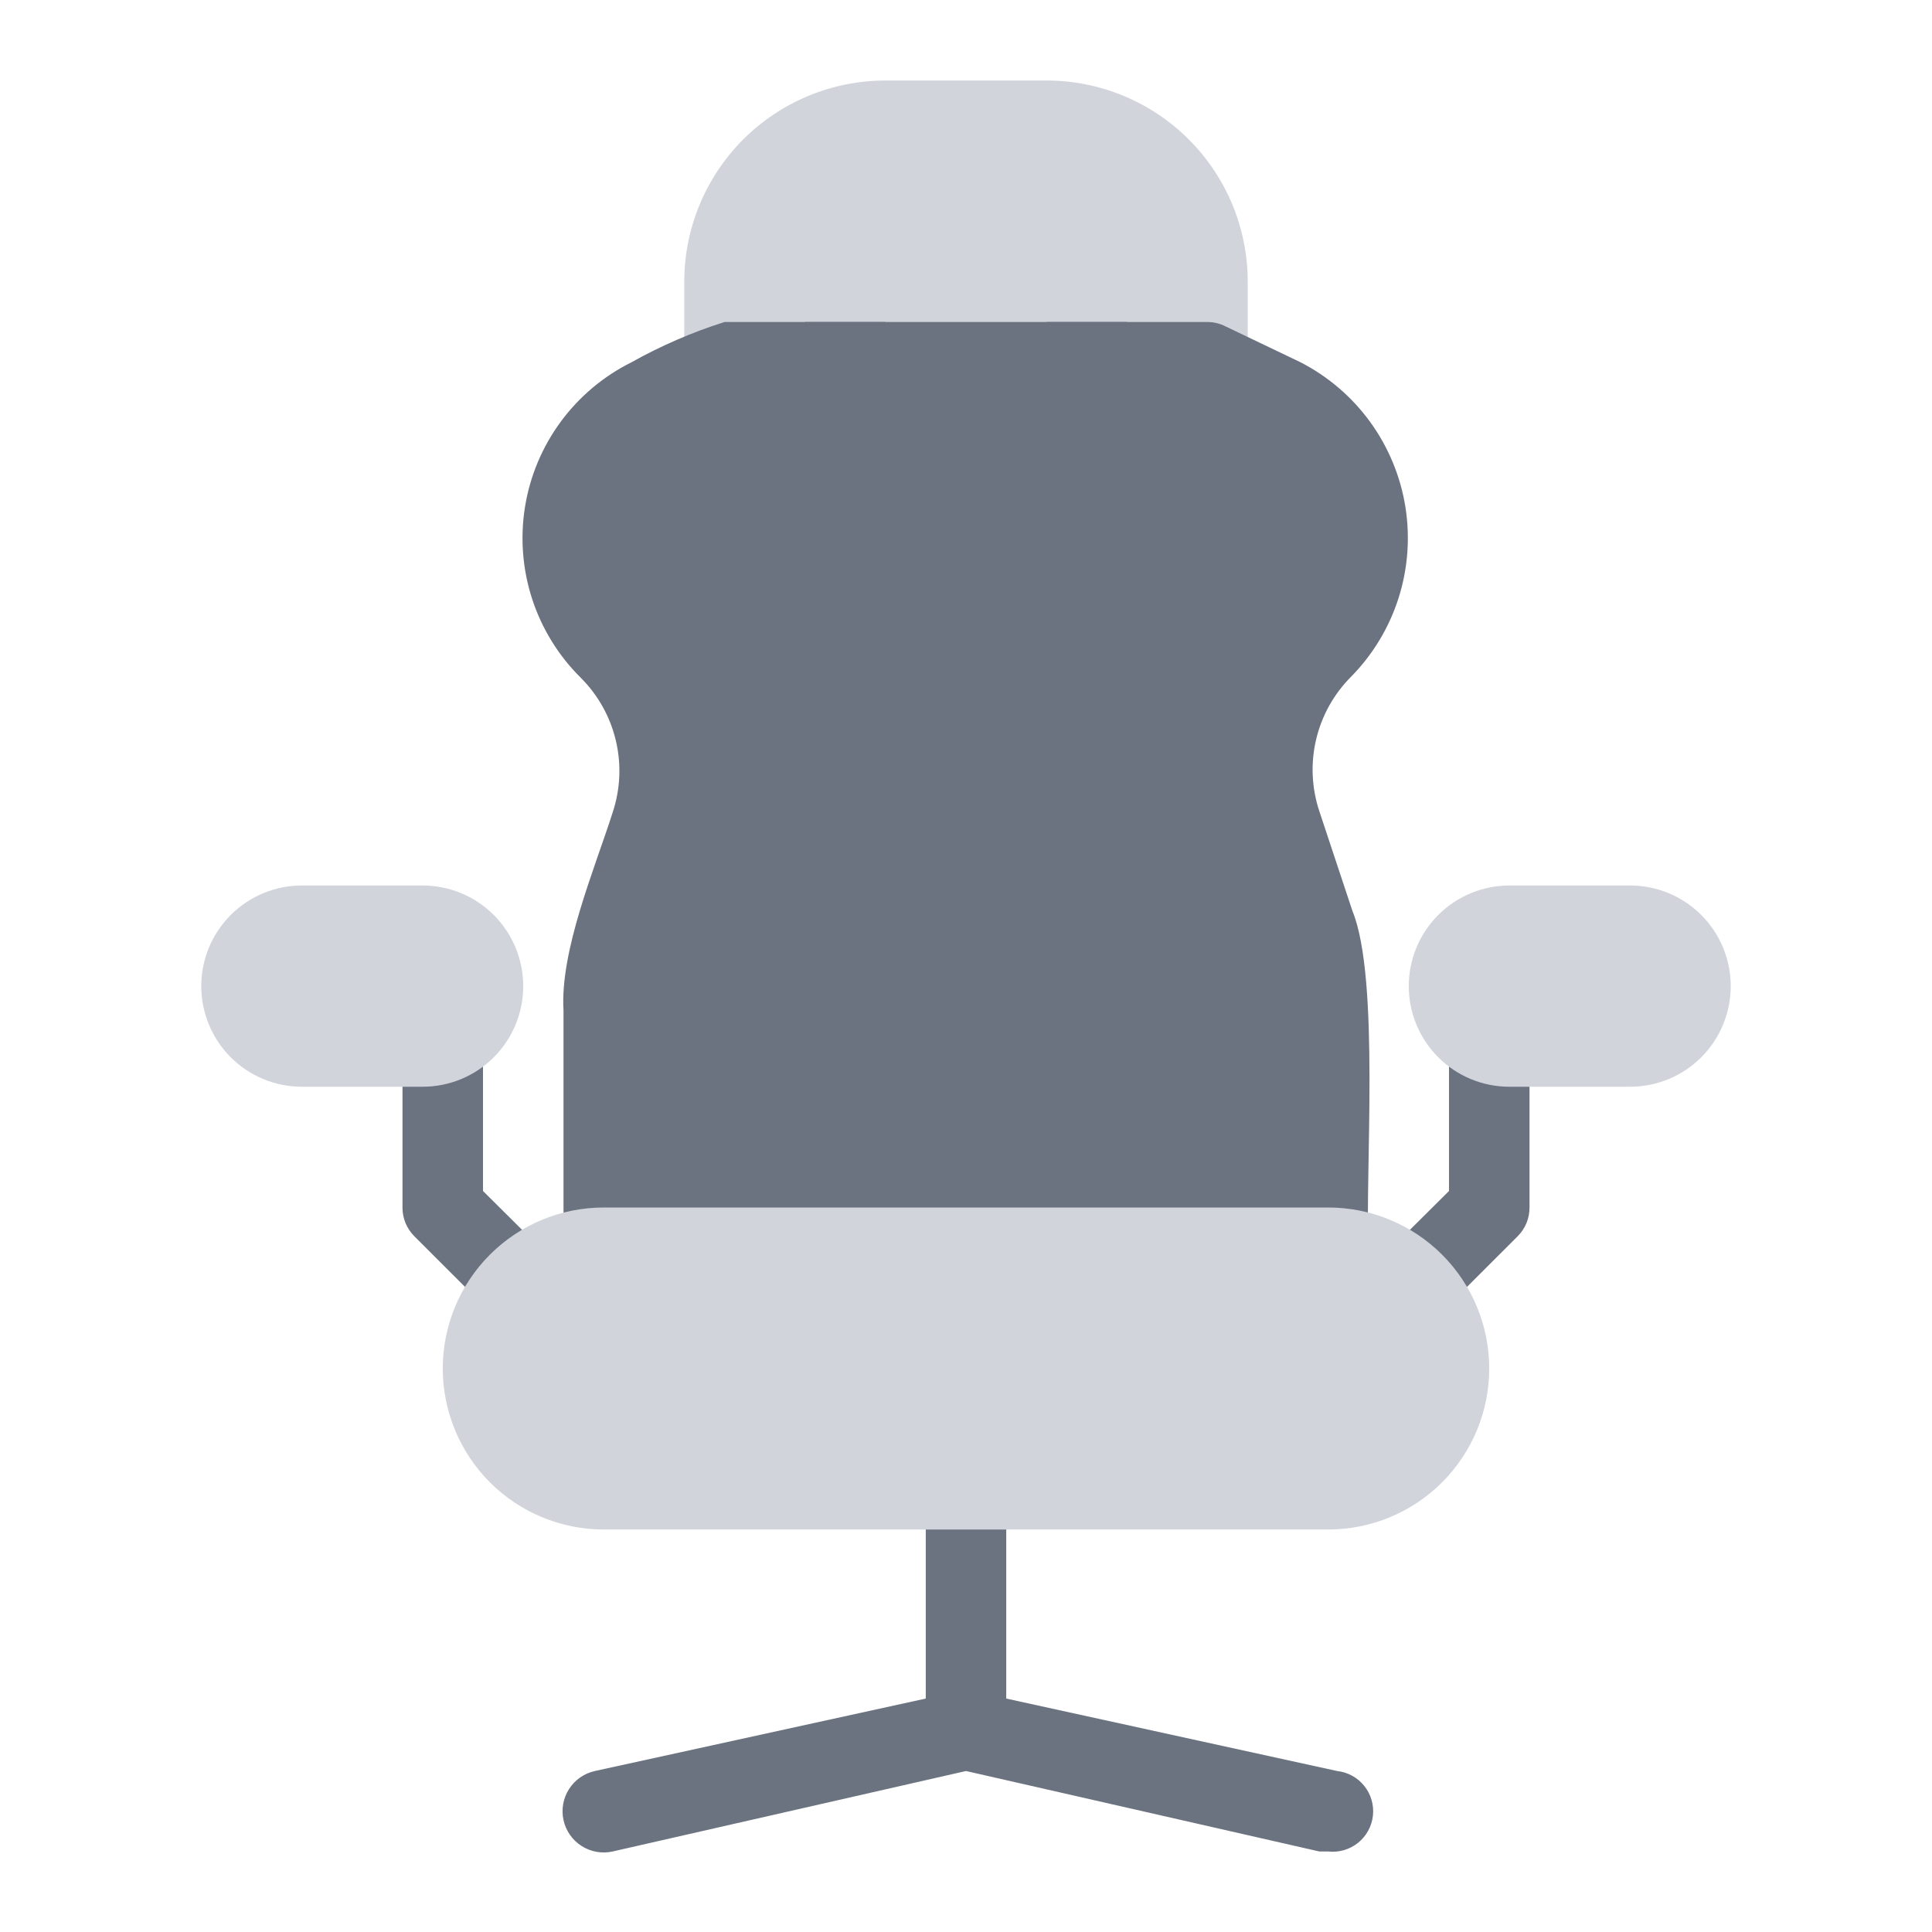
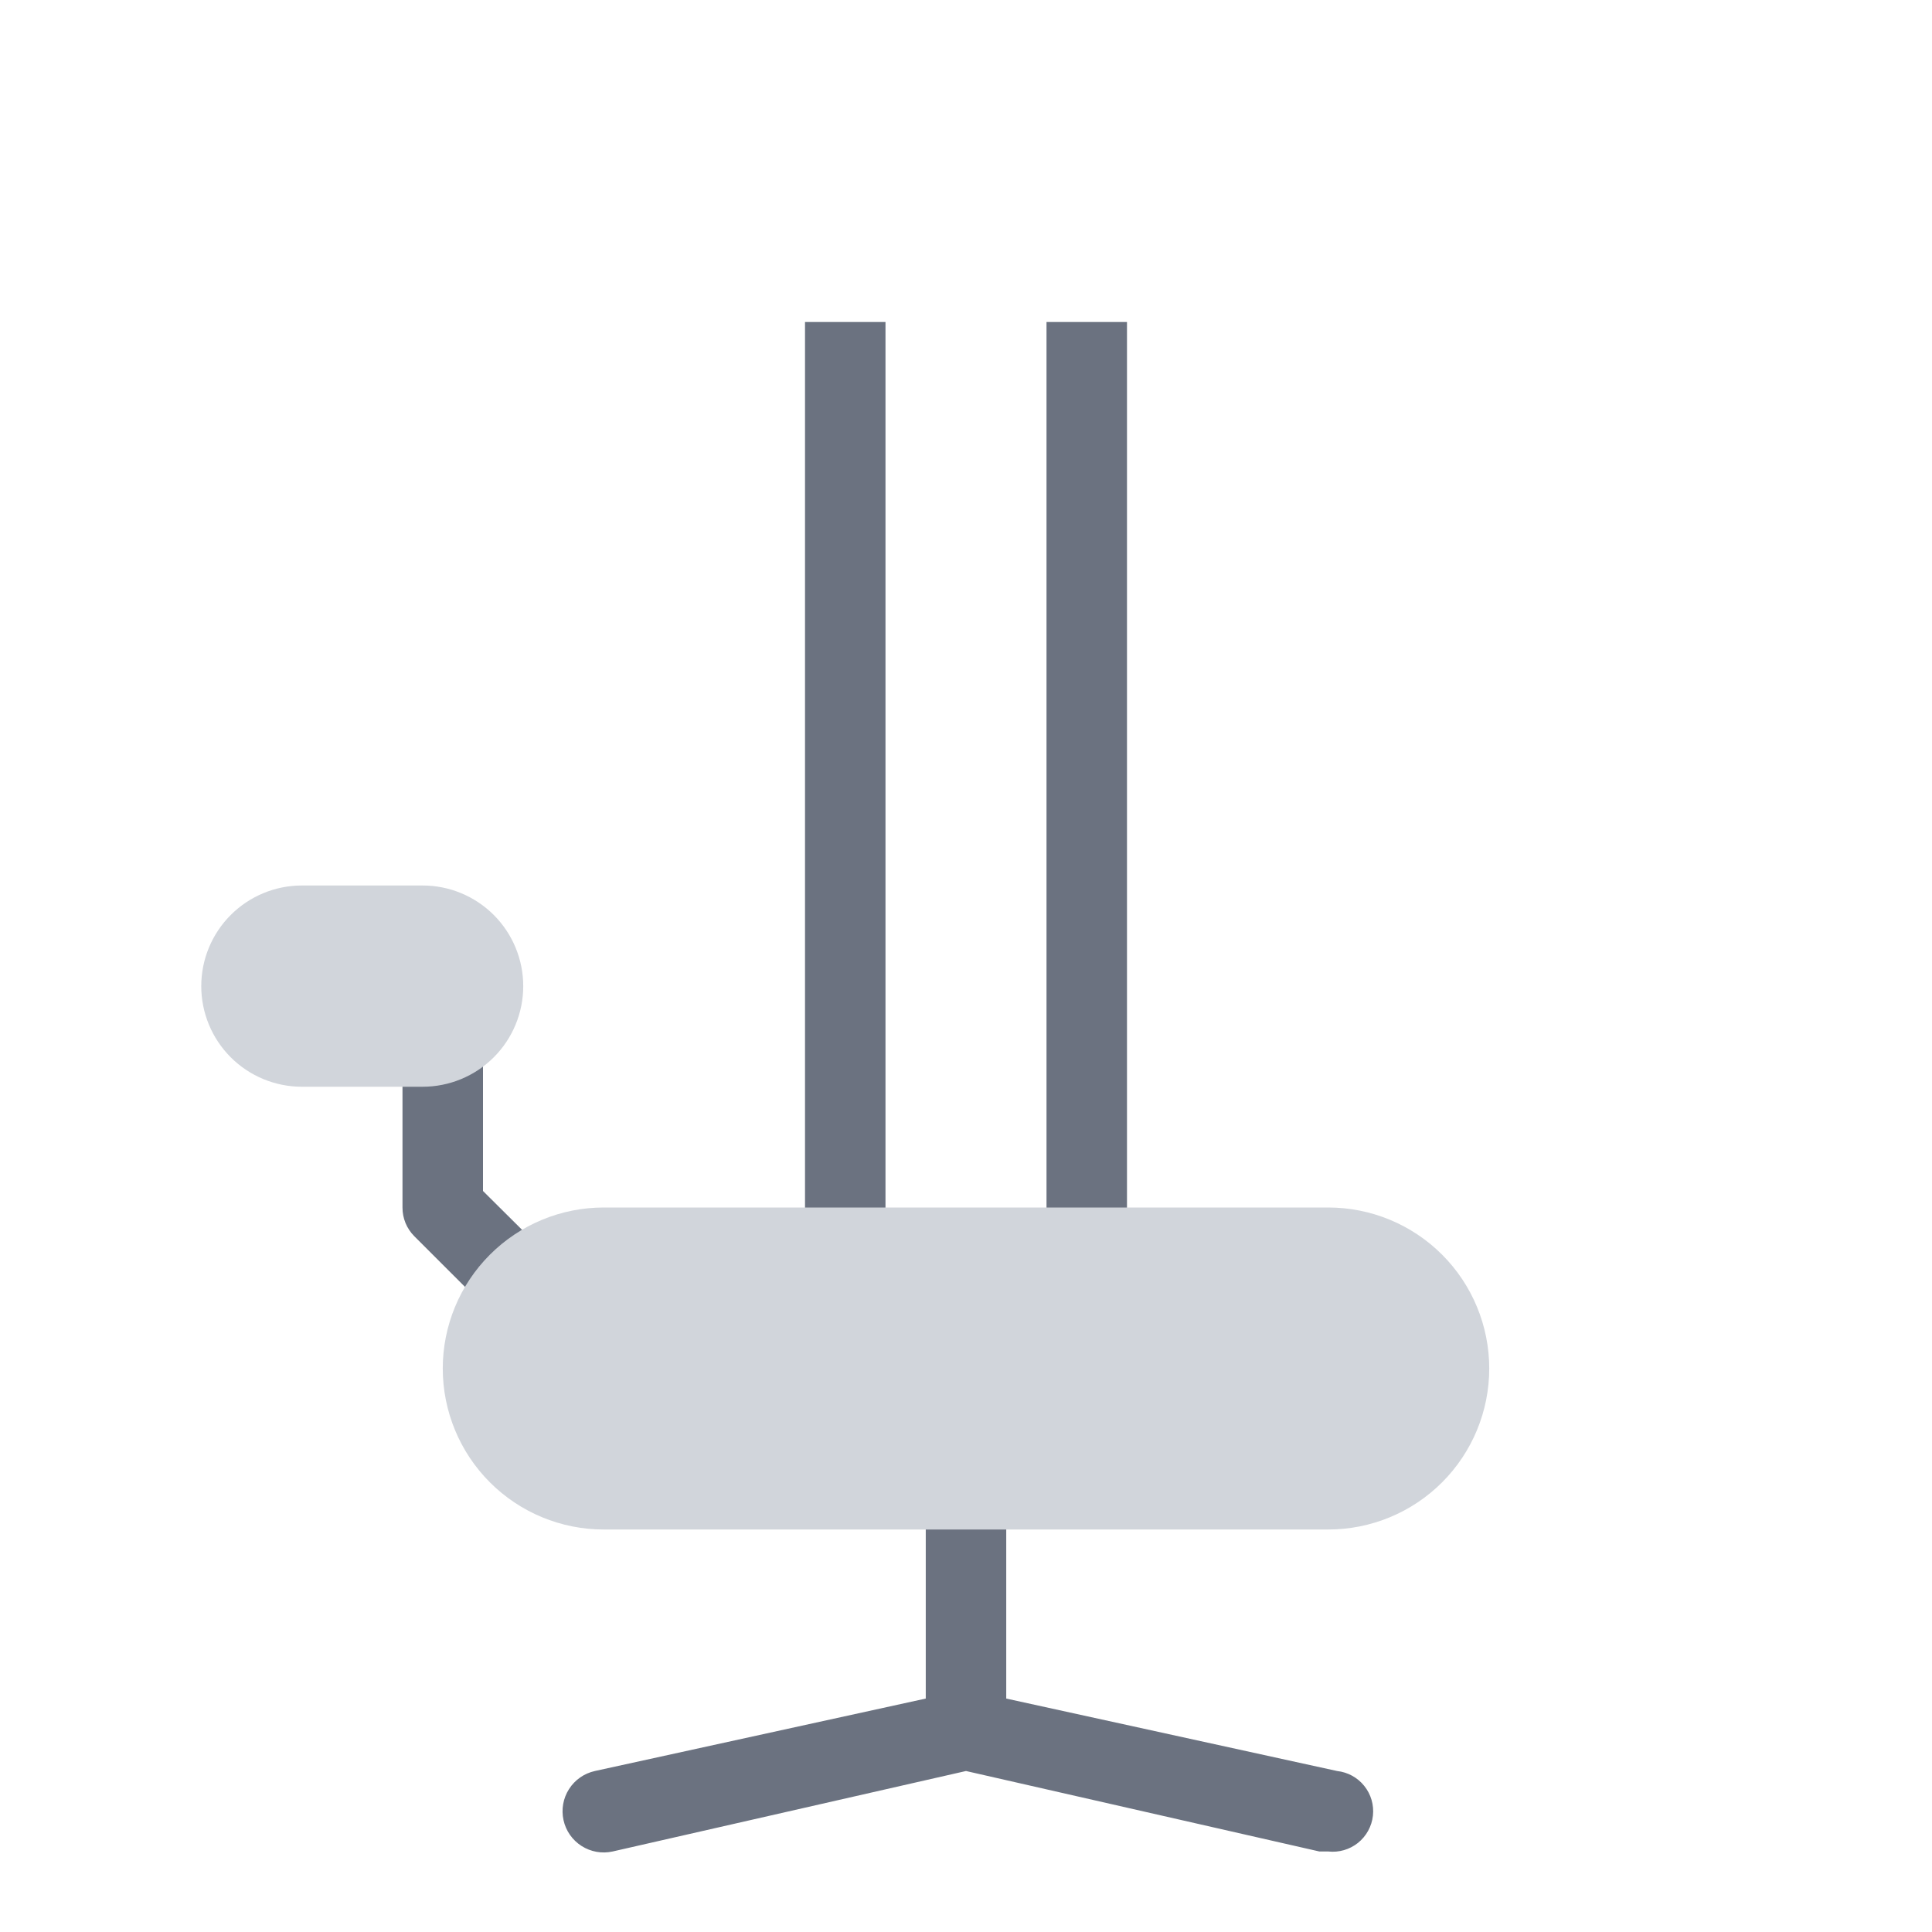
<svg xmlns="http://www.w3.org/2000/svg" width="64" height="64" viewBox="0 0 64 64" fill="none">
-   <path d="M24 13.333H40C40.354 13.333 40.693 13.193 40.943 12.943C41.193 12.693 41.333 12.354 41.333 12V9.333C41.333 7.565 40.631 5.87 39.381 4.619C38.13 3.369 36.435 2.667 34.667 2.667H29.333C27.565 2.667 25.869 3.369 24.619 4.619C23.369 5.87 22.667 7.565 22.667 9.333V12C22.667 12.354 22.807 12.693 23.057 12.943C23.307 13.193 23.646 13.333 24 13.333Z" fill="#D1D5DB" />
  <path d="M44.293 58.667L33.333 56.267V49.333C33.333 48.98 33.193 48.641 32.943 48.391C32.693 48.141 32.354 48 32 48C31.646 48 31.307 48.141 31.057 48.391C30.807 48.641 30.667 48.98 30.667 49.333V56.267L19.707 58.667C19.353 58.745 19.045 58.959 18.85 59.265C18.655 59.57 18.589 59.94 18.667 60.293C18.744 60.647 18.959 60.955 19.265 61.15C19.57 61.345 19.94 61.411 20.293 61.333L32 58.667L43.707 61.333H44C44.354 61.372 44.708 61.269 44.986 61.047C45.263 60.824 45.441 60.5 45.48 60.147C45.519 59.793 45.416 59.438 45.193 59.161C44.971 58.883 44.647 58.706 44.293 58.667Z" fill="#6B7280" />
-   <path d="M46.827 43.84C46.562 43.842 46.302 43.764 46.082 43.618C45.861 43.471 45.689 43.263 45.587 43.018C45.486 42.773 45.459 42.504 45.511 42.245C45.564 41.985 45.692 41.746 45.88 41.56L48 39.453V34.667C48 34.313 48.14 33.974 48.39 33.724C48.641 33.474 48.98 33.333 49.333 33.333C49.687 33.333 50.026 33.474 50.276 33.724C50.526 33.974 50.667 34.313 50.667 34.667V40C50.668 40.175 50.634 40.349 50.568 40.512C50.501 40.674 50.404 40.822 50.28 40.947L47.773 43.453C47.649 43.577 47.501 43.675 47.338 43.741C47.176 43.807 47.002 43.841 46.827 43.84Z" fill="#6B7280" />
  <path d="M17.173 43.84C16.998 43.841 16.824 43.807 16.661 43.741C16.499 43.675 16.351 43.577 16.227 43.453L13.72 40.947C13.596 40.822 13.499 40.674 13.432 40.512C13.366 40.349 13.332 40.175 13.333 40V34.667C13.333 34.313 13.474 33.974 13.724 33.724C13.974 33.474 14.313 33.333 14.667 33.333C15.02 33.333 15.359 33.474 15.609 33.724C15.86 33.974 16 34.313 16 34.667V39.453L18.12 41.56C18.308 41.746 18.436 41.985 18.488 42.245C18.54 42.504 18.514 42.773 18.412 43.018C18.311 43.263 18.139 43.471 17.918 43.618C17.697 43.764 17.438 43.842 17.173 43.84Z" fill="#6B7280" />
-   <path d="M44.8 30.173C45.72 32.413 45.213 38.92 45.333 41.333C45.333 41.687 45.193 42.026 44.943 42.276C44.693 42.526 44.354 42.667 44 42.667H20C19.646 42.667 19.307 42.526 19.057 42.276C18.807 42.026 18.667 41.687 18.667 41.333V33.48C18.547 31.493 19.693 28.8 20.293 26.92C20.55 26.151 20.588 25.326 20.402 24.537C20.216 23.748 19.813 23.026 19.24 22.453C18.504 21.725 17.952 20.832 17.63 19.848C17.309 18.864 17.227 17.817 17.391 16.794C17.555 15.772 17.961 14.804 18.575 13.97C19.189 13.136 19.993 12.461 20.92 12C21.899 11.452 22.931 11.005 24 10.667H40C40.209 10.668 40.414 10.718 40.6 10.813L43.08 12C43.993 12.469 44.784 13.146 45.387 13.976C45.991 14.807 46.39 15.768 46.554 16.782C46.717 17.795 46.64 18.833 46.329 19.811C46.017 20.79 45.48 21.681 44.76 22.413C44.187 22.986 43.784 23.708 43.598 24.497C43.412 25.286 43.45 26.111 43.707 26.88L44.8 30.173Z" fill="#6B7280" />
  <path d="M29.333 10.667V40.773C29.333 41.827 28.733 42.667 28 42.667C27.267 42.667 26.667 41.827 26.667 40.773V10.667H29.333Z" fill="#6B7280" />
  <path d="M37.333 10.667V41.053C37.333 41.407 37.193 41.746 36.943 41.996C36.693 42.246 36.354 42.387 36 42.387C35.646 42.387 35.307 42.246 35.057 41.996C34.807 41.746 34.667 41.407 34.667 41.053V10.667H37.333Z" fill="#6B7280" />
  <path d="M44 40H20C18.585 40 17.229 40.562 16.229 41.562C15.229 42.562 14.667 43.919 14.667 45.333C14.667 46.748 15.229 48.104 16.229 49.105C17.229 50.105 18.585 50.667 20 50.667H44C45.414 50.667 46.771 50.105 47.771 49.105C48.771 48.104 49.333 46.748 49.333 45.333C49.333 43.919 48.771 42.562 47.771 41.562C46.771 40.562 45.414 40 44 40Z" fill="#D1D5DB" />
-   <path d="M54 29.333H50C49.116 29.333 48.268 29.685 47.643 30.31C47.018 30.935 46.667 31.783 46.667 32.667C46.667 33.551 47.018 34.399 47.643 35.024C48.268 35.649 49.116 36 50 36H54C54.884 36 55.732 35.649 56.357 35.024C56.982 34.399 57.333 33.551 57.333 32.667C57.333 31.783 56.982 30.935 56.357 30.31C55.732 29.685 54.884 29.333 54 29.333Z" fill="#D1D5DB" />
  <path d="M14 29.333H10C9.116 29.333 8.268 29.685 7.643 30.31C7.018 30.935 6.667 31.783 6.667 32.667C6.667 33.551 7.018 34.399 7.643 35.024C8.268 35.649 9.116 36 10 36H14C14.884 36 15.732 35.649 16.357 35.024C16.982 34.399 17.333 33.551 17.333 32.667C17.333 31.783 16.982 30.935 16.357 30.31C15.732 29.685 14.884 29.333 14 29.333Z" fill="#D1D5DB" />
</svg>